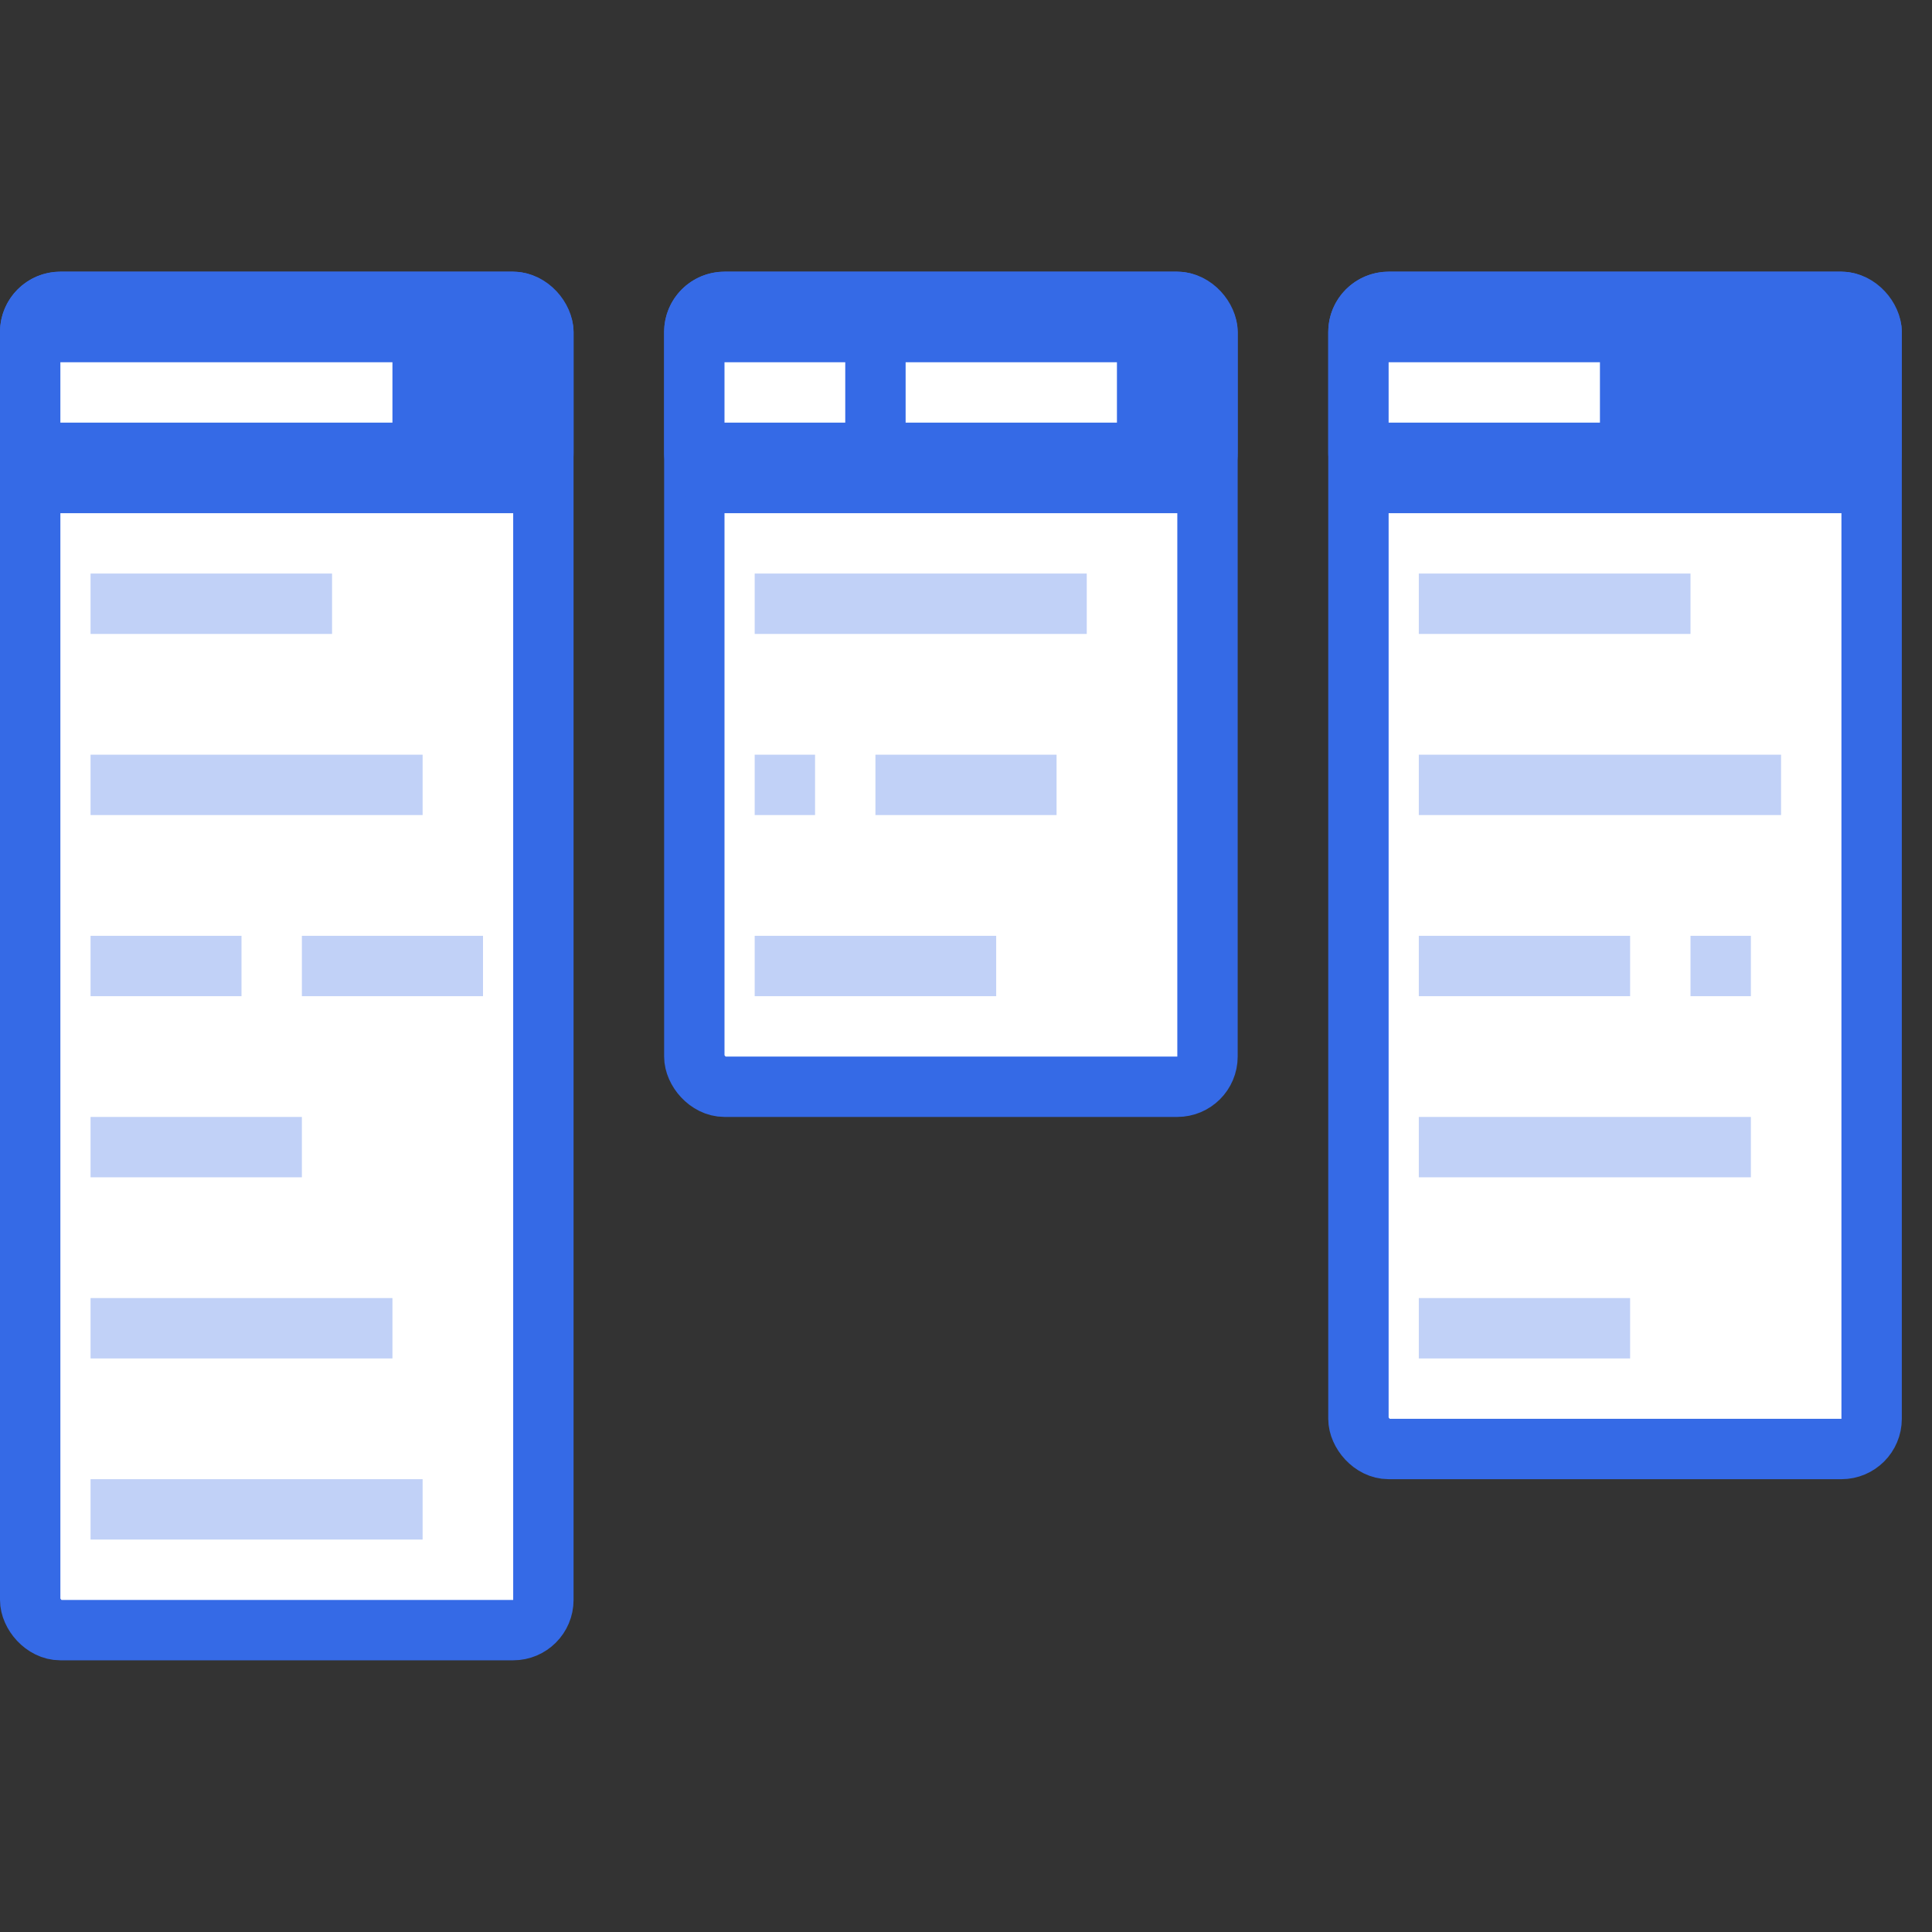
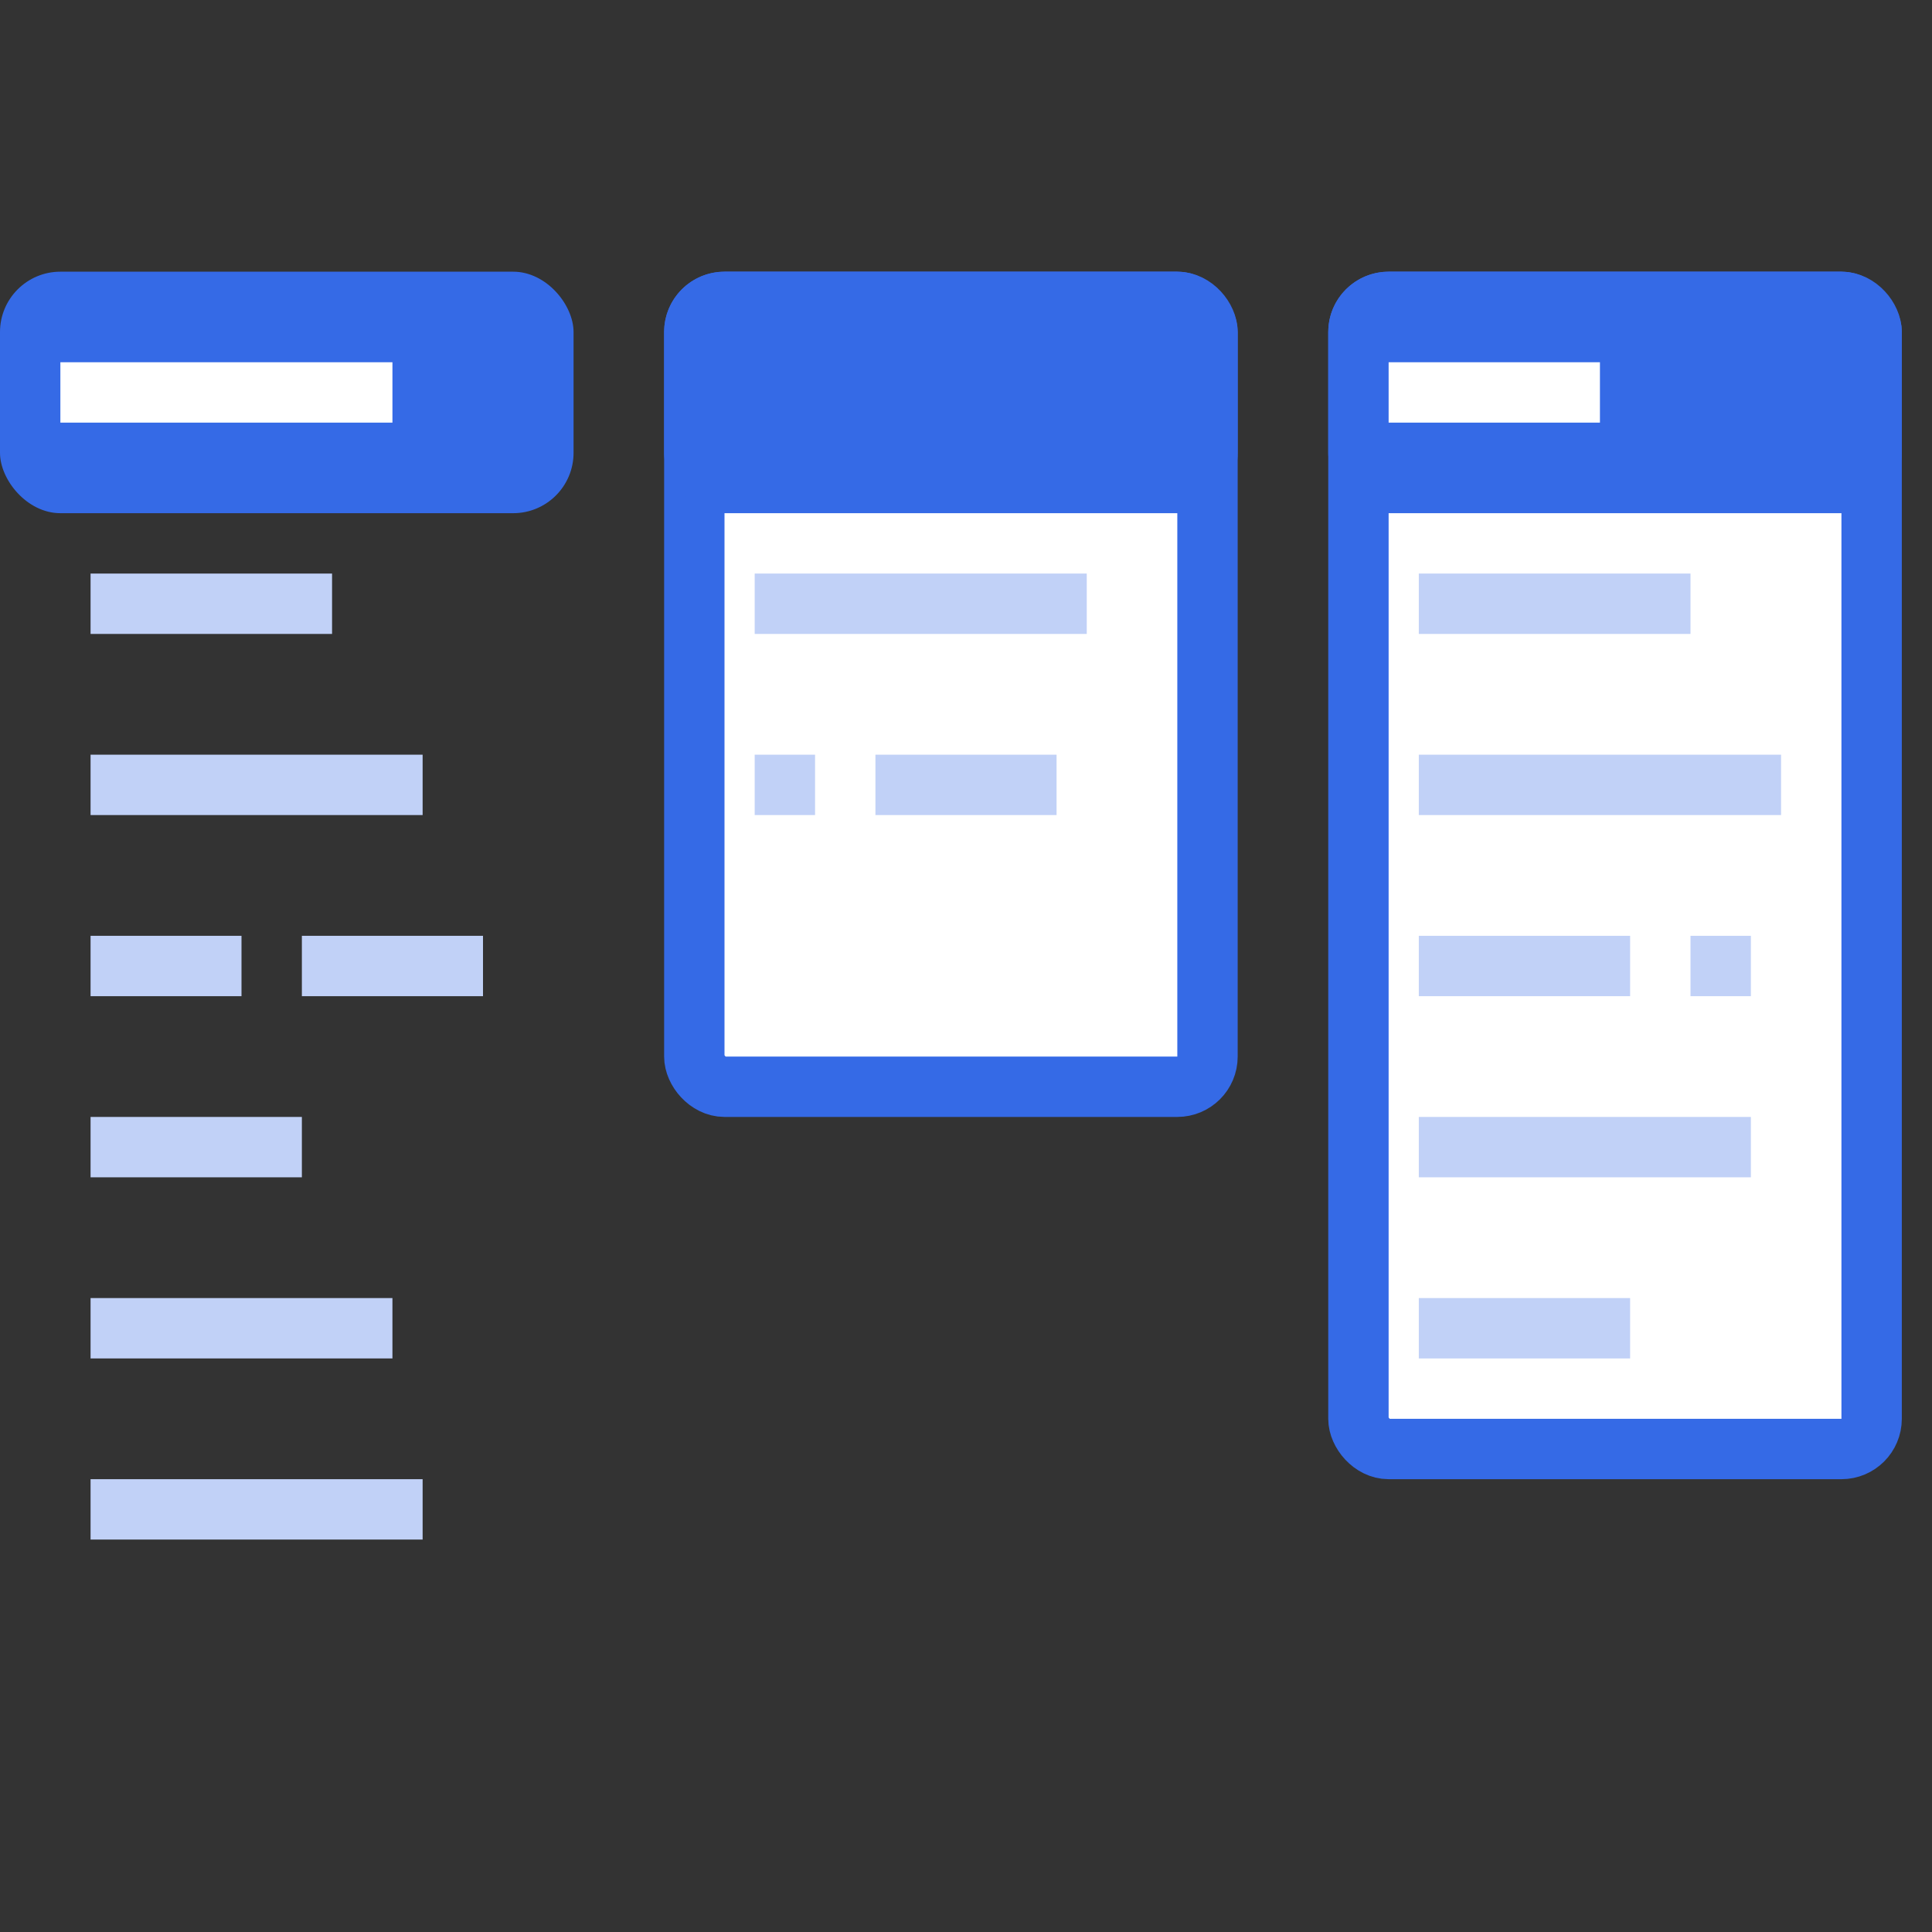
<svg xmlns="http://www.w3.org/2000/svg" width="64" height="64" viewBox="0 0 64 64" fill="none">
  <rect x="0" y="0" width="64" height="64" fill="#333333" stroke="none" />
  <rect x="23" y="10" width="17" height="26" rx="1" fill="white" stroke="#356AE6" stroke-width="2" />
  <rect x="22" y="9" width="19" height="8" rx="2" fill="#356AE6" />
-   <path fill-rule="evenodd" clip-rule="evenodd" d="M36 19H25V21H36V19ZM33 33V31H25V33H33ZM25 25H27V27H25V25ZM35 25H29V27H35V25Z" fill="#C1D1F7" />
-   <rect x="24" y="12" width="4" height="2" fill="white" />
-   <rect x="30" y="12" width="7" height="2" fill="white" />
+   <path fill-rule="evenodd" clip-rule="evenodd" d="M36 19H25V21H36V19ZM33 33V31H25H33ZM25 25H27V27H25V25ZM35 25H29V27H35V25Z" fill="#C1D1F7" />
  <rect x="45" y="10" width="17" height="38" rx="1" fill="white" stroke="#356AE6" stroke-width="2" />
  <rect x="44" y="9" width="19" height="8" rx="2" fill="#356AE6" />
  <path fill-rule="evenodd" clip-rule="evenodd" d="M56 19H47V21H56V19ZM59 25H47V27H59V25ZM47 31H54V33H47V31ZM58 37H47V39H58V37ZM47 43H54V45H47V43ZM58 31H56V33H58V31Z" fill="#C1D1F7" />
  <rect x="46" y="12" width="7" height="2" fill="white" />
-   <rect x="1" y="10" width="17" height="44" rx="1" fill="white" stroke="#356AE6" stroke-width="2" />
  <rect y="9" width="19" height="8" rx="2" fill="#356AE6" />
  <rect x="2" y="12" width="11" height="2" fill="white" />
  <path fill-rule="evenodd" clip-rule="evenodd" d="M3 19H11V21H3V19ZM3 25H14V27H3V25ZM10 37H3V39H10V37ZM13 43V45H3V43H13ZM14 49H3V51H14V49ZM3 31H8V33H3V31ZM16 31H10V33H16V31Z" fill="#C1D1F7" />
</svg>